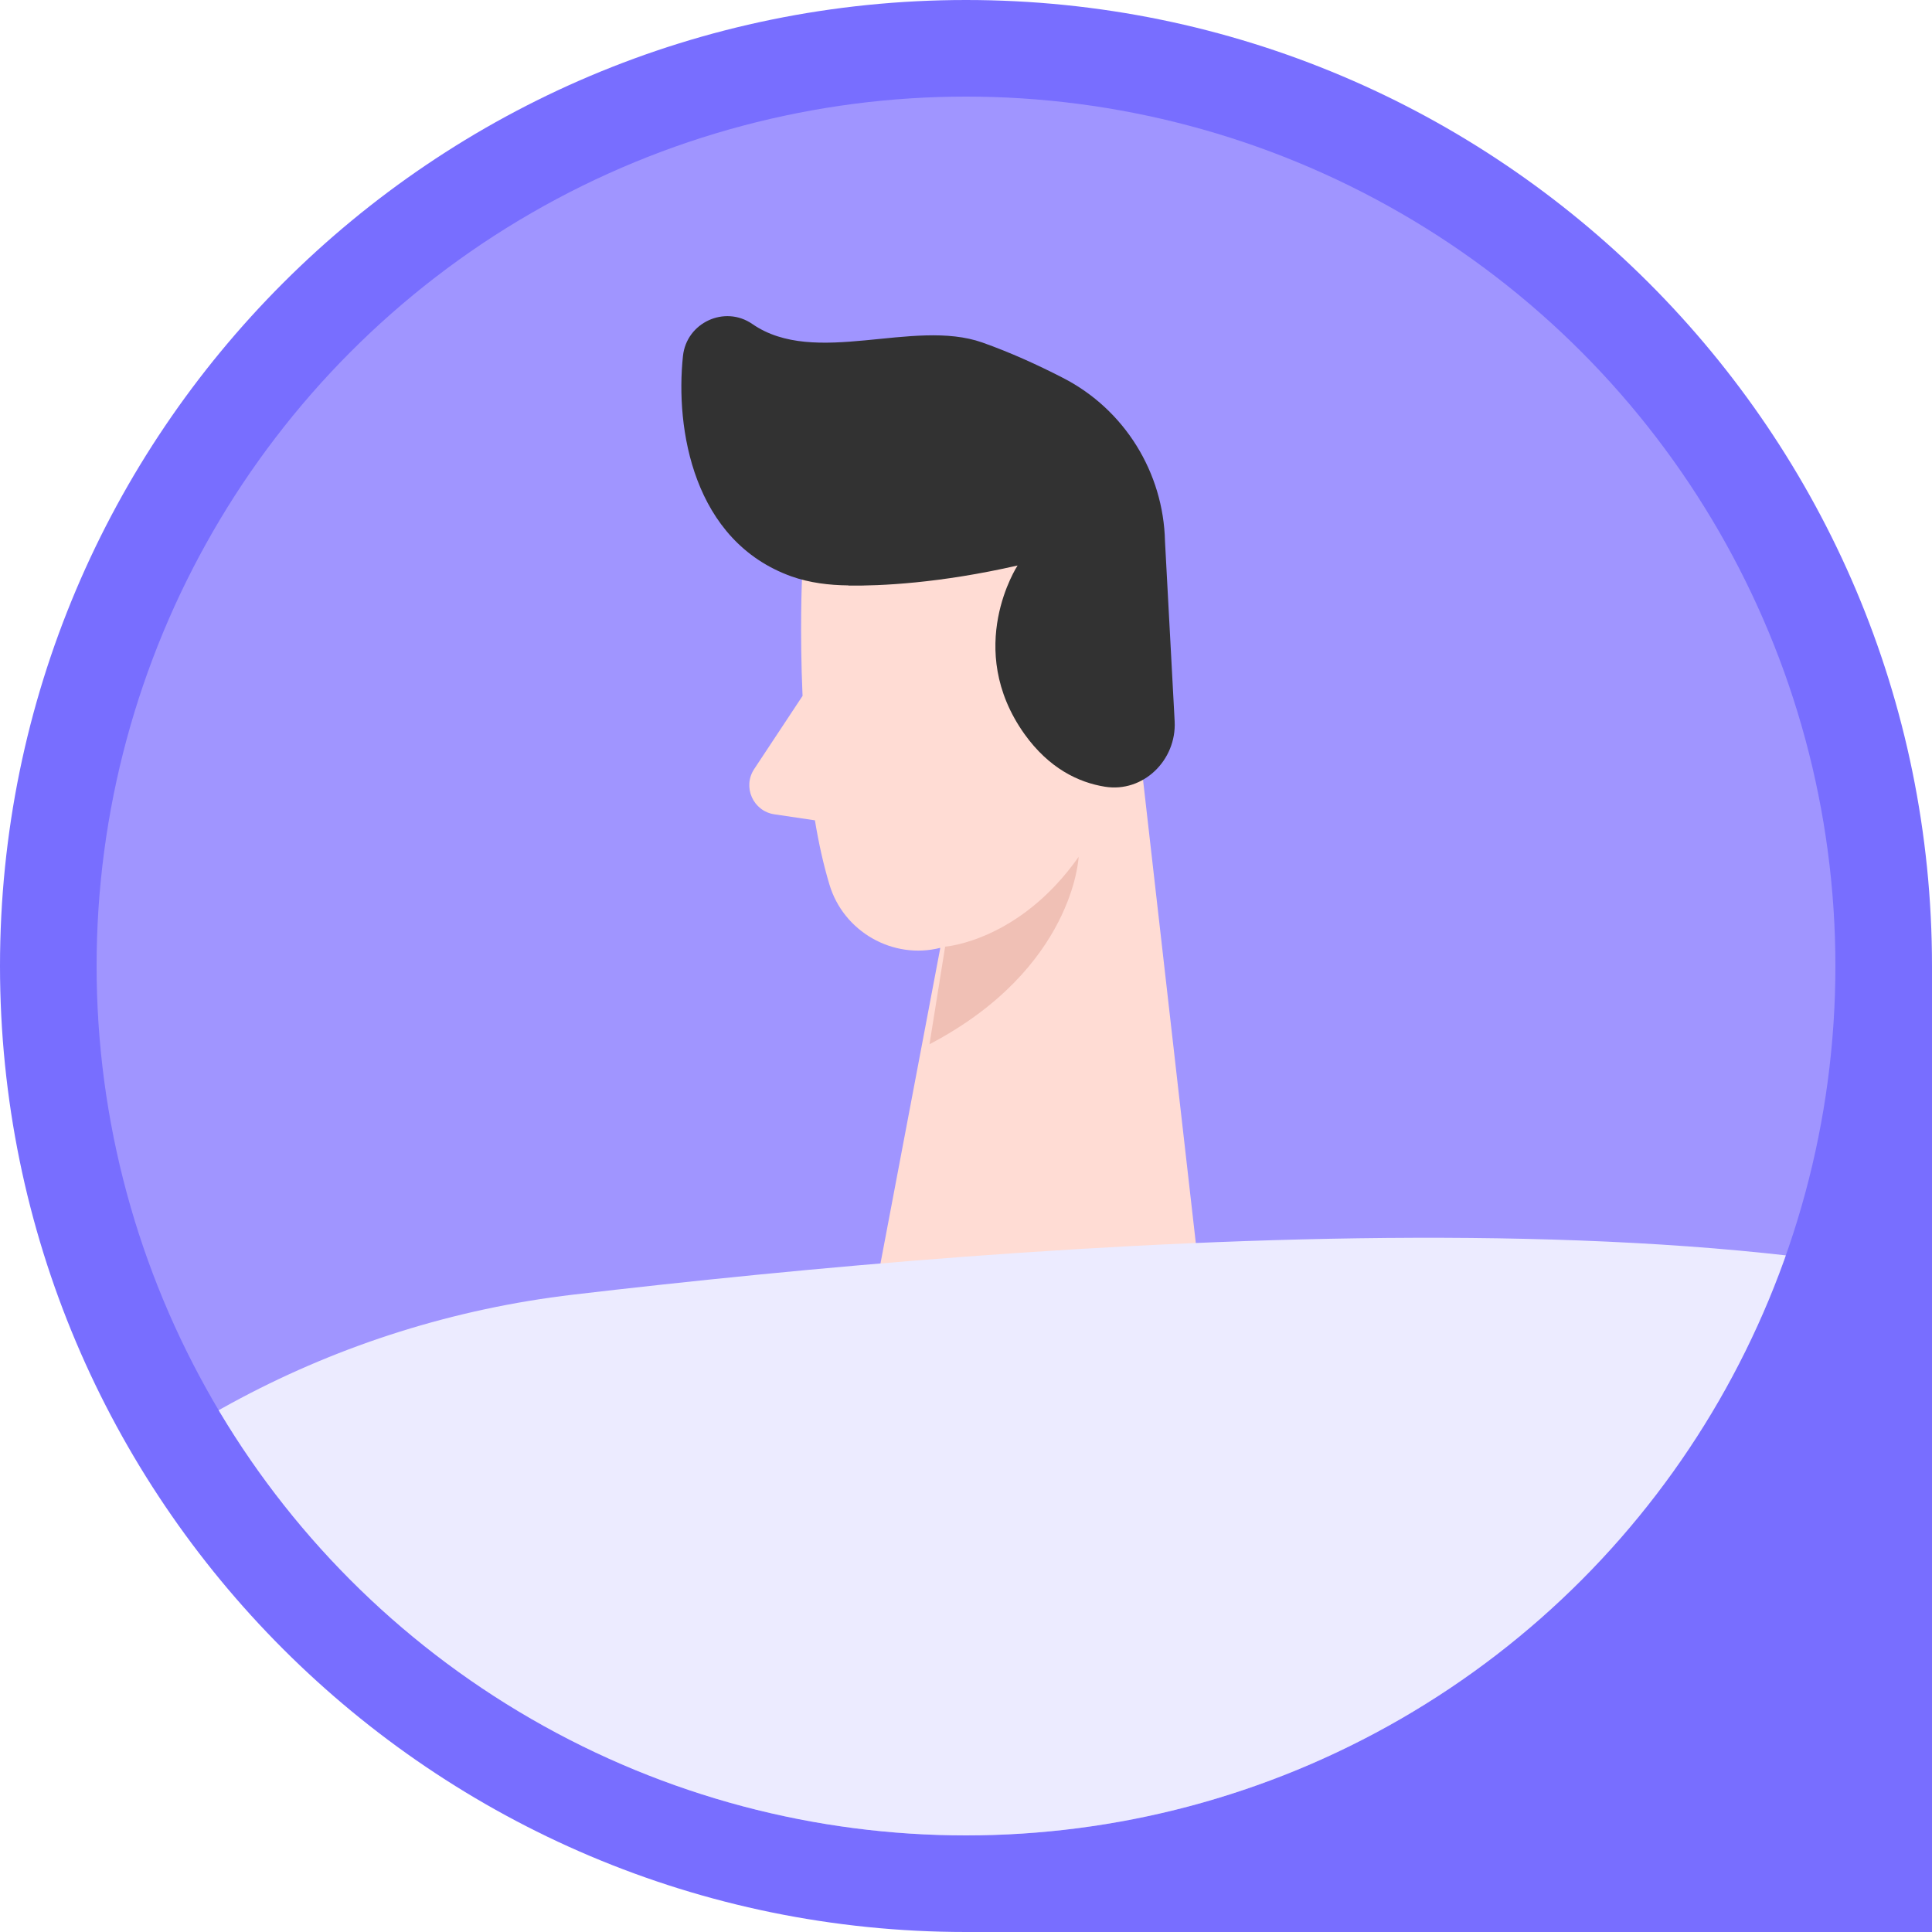
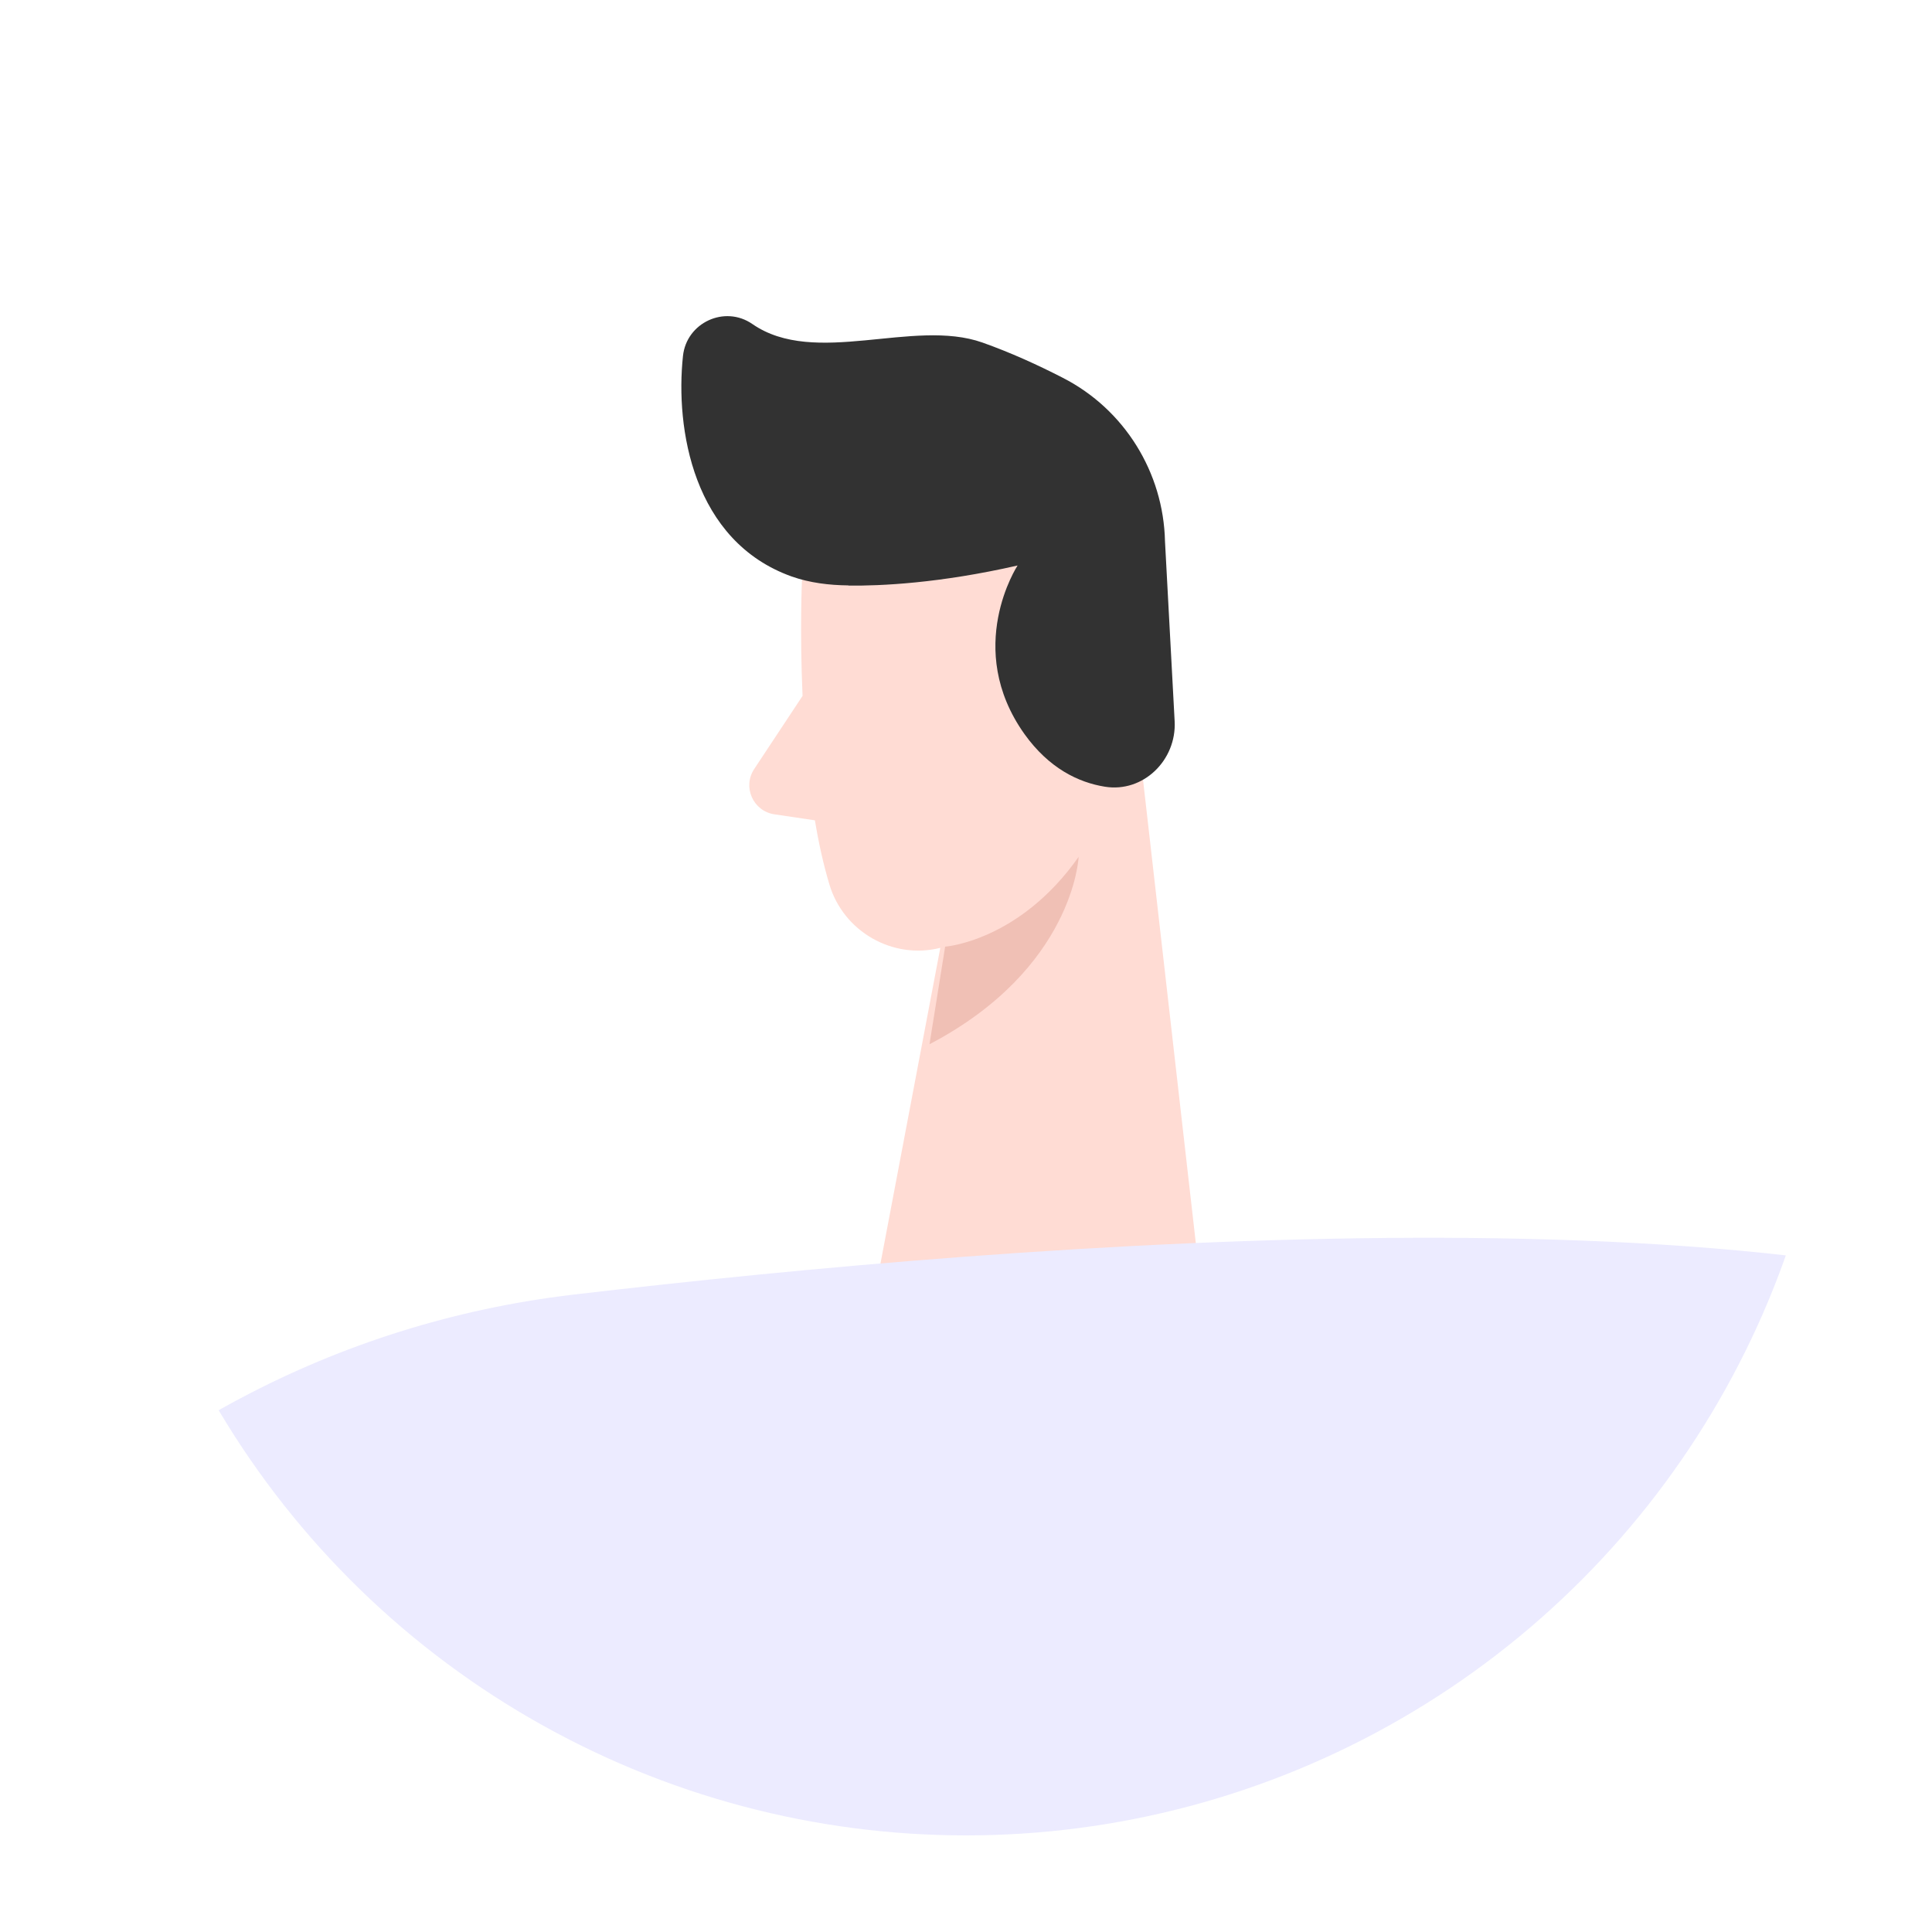
<svg xmlns="http://www.w3.org/2000/svg" id="_レイヤー_2" data-name="レイヤー 2" viewBox="0 0 100 100">
  <defs>
    <style>
      .cls-1 {
        fill: none;
      }

      .cls-2 {
        fill: #323232;
      }

      .cls-3 {
        fill: #ce8172;
      }

      .cls-4 {
        fill: #ecebff;
      }

      .cls-5 {
        fill: #000001;
      }

      .cls-6 {
        opacity: .31;
      }

      .cls-7 {
        opacity: .08;
      }

      .cls-8 {
        fill: #ffdcd4;
      }

      .cls-9 {
        fill: #786eff;
      }

      .cls-10 {
        fill: #a095ff;
      }

      .cls-11 {
        clip-path: url(#clippath);
      }
    </style>
    <clipPath id="clippath">
      <circle class="cls-1" cx="50" cy="50" r="45" />
    </clipPath>
  </defs>
  <g id="design">
    <g>
-       <path class="cls-9" d="M50,0h0C77.6,0,100,22.4,100,50v50h-50C22.4,100,0,77.6,0,50H0C0,22.4,22.4,0,50,0Z" />
      <g>
-         <circle class="cls-10" cx="50" cy="50" r="45" />
        <g class="cls-11">
          <g>
            <path class="cls-8" d="M62.27,67.63l-3.54-31.07-.89.84,1.53-5.14s1.38-5.35-4.15-8.99c-5.53-3.64-13.74.91-13.72,6.73h.01s-.12,2.62.03,6.02l-2.5,3.78c-.62.93-.06,2.19,1.05,2.35l2.09.31c.19,1.16.44,2.29.75,3.32.73,2.45,3.29,3.9,5.74,3.28l-3.66,19.31,17.26-.74Z" />
            <g class="cls-6">
              <path class="cls-3" d="M48.92,49l-.81,5.05c7.48-3.92,7.72-9.7,7.72-9.7-3.08,4.38-6.92,4.65-6.92,4.65h0Z" />
            </g>
            <path class="cls-4" d="M17.29,202.51h78.58s38.6-119.6,15.62-132.49c-16.26-9.12-58.5-5.75-81.82-3.01-24.72,2.91-43.54,23.99-42.93,48.87.97,39.57,30.55,86.63,30.55,86.63Z" />
            <g class="cls-7">
              <path class="cls-5" d="M89.61,80.36l9.36,112.15-3.08,10H17.31s.21-.12.21-.12c21.73-11.55,35.44-34.03,35.75-58.65l.38-30.56h23c-4.77-27.92,12.94-32.82,12.94-32.82h.02Z" />
            </g>
-             <path class="cls-4" d="M117.16,184.79c29.5,16.8,45.24.99,37.68-56.17-4.24-32.12-21.34-48.25-37.6-56.34-14.93-7.44-32.18,4.44-30.53,21.04,3.17,32.05,11.11,80.46,30.45,91.47Z" />
+             <path class="cls-4" d="M117.16,184.79Z" />
            <path class="cls-2" d="M43.91,30.3c-.99-.01-1.99-.13-2.93-.46-5.12-1.83-6.03-7.67-5.63-11.41.18-1.73,2.16-2.65,3.59-1.66,3.25,2.25,8.32-.31,11.91.96,1.44.51,2.87,1.16,4.17,1.83,3.18,1.63,5.2,4.89,5.28,8.46l.5,9.32c.1,2.01-1.63,3.7-3.61,3.38-1.37-.22-2.89-.95-4.16-2.72-3.17-4.45-.36-8.73-.36-8.73-4.04.92-7.09,1.06-8.76,1.04h0Z" />
          </g>
        </g>
      </g>
    </g>
  </g>
</svg>